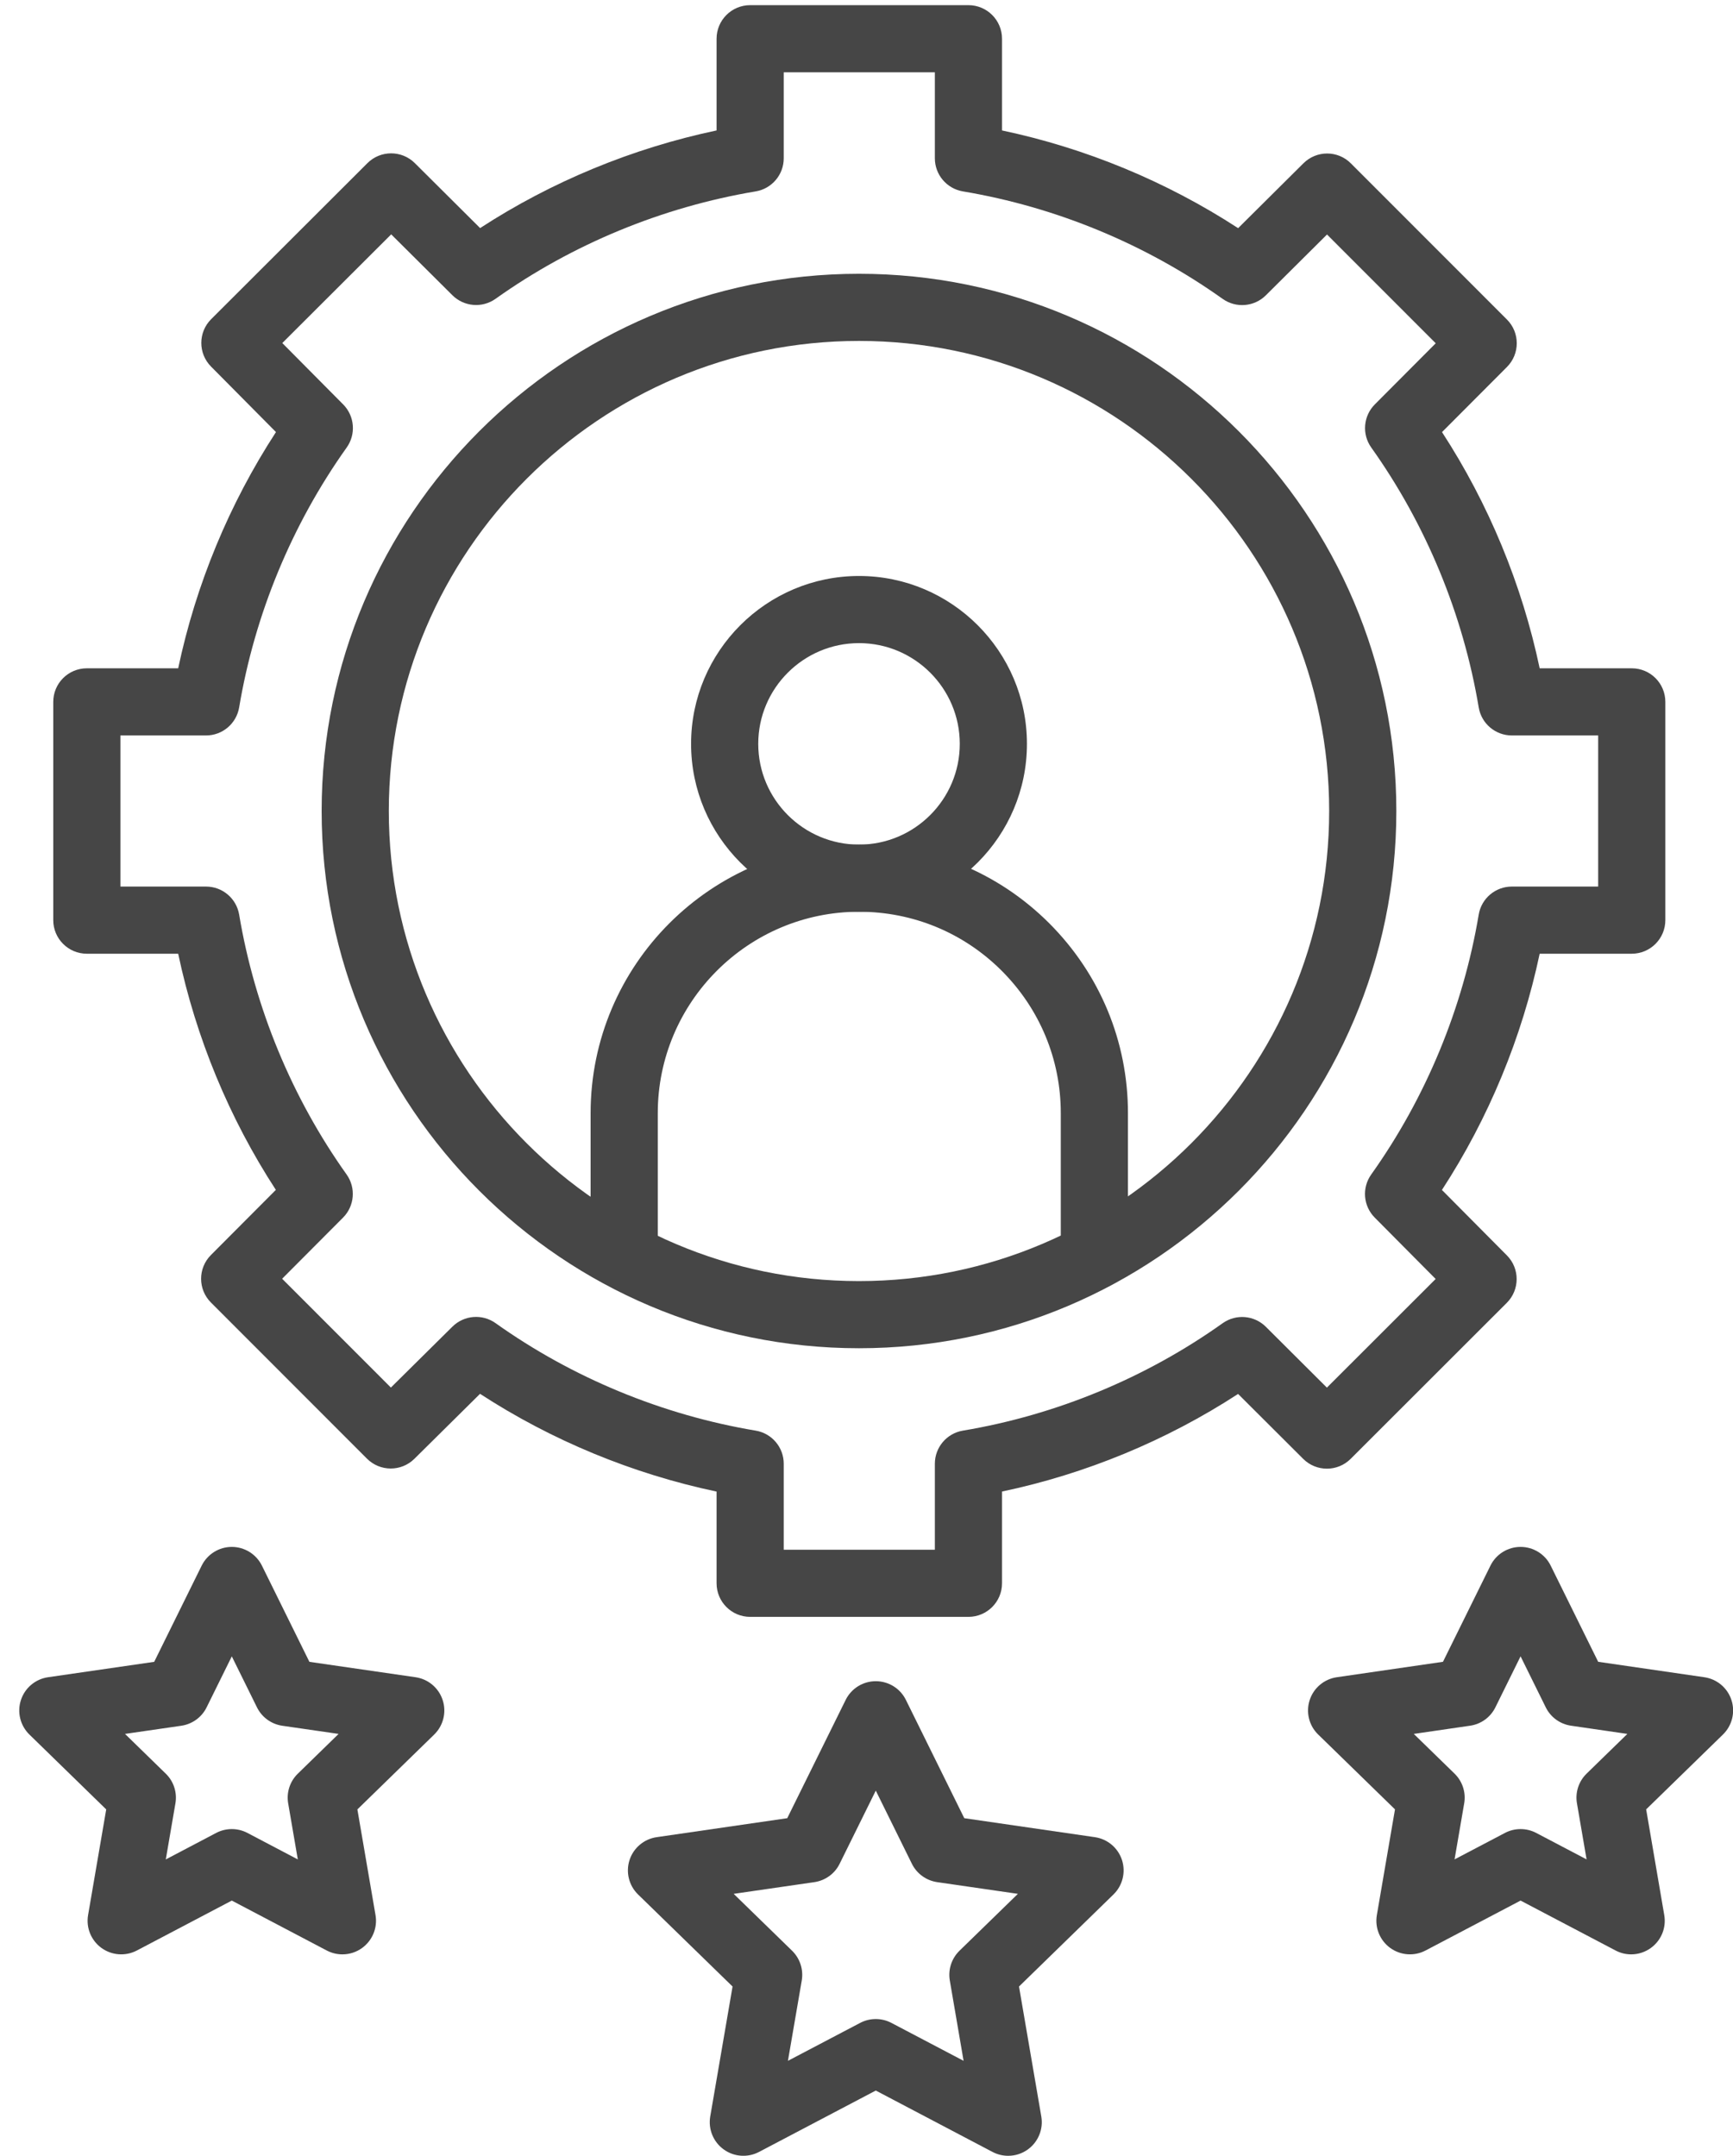
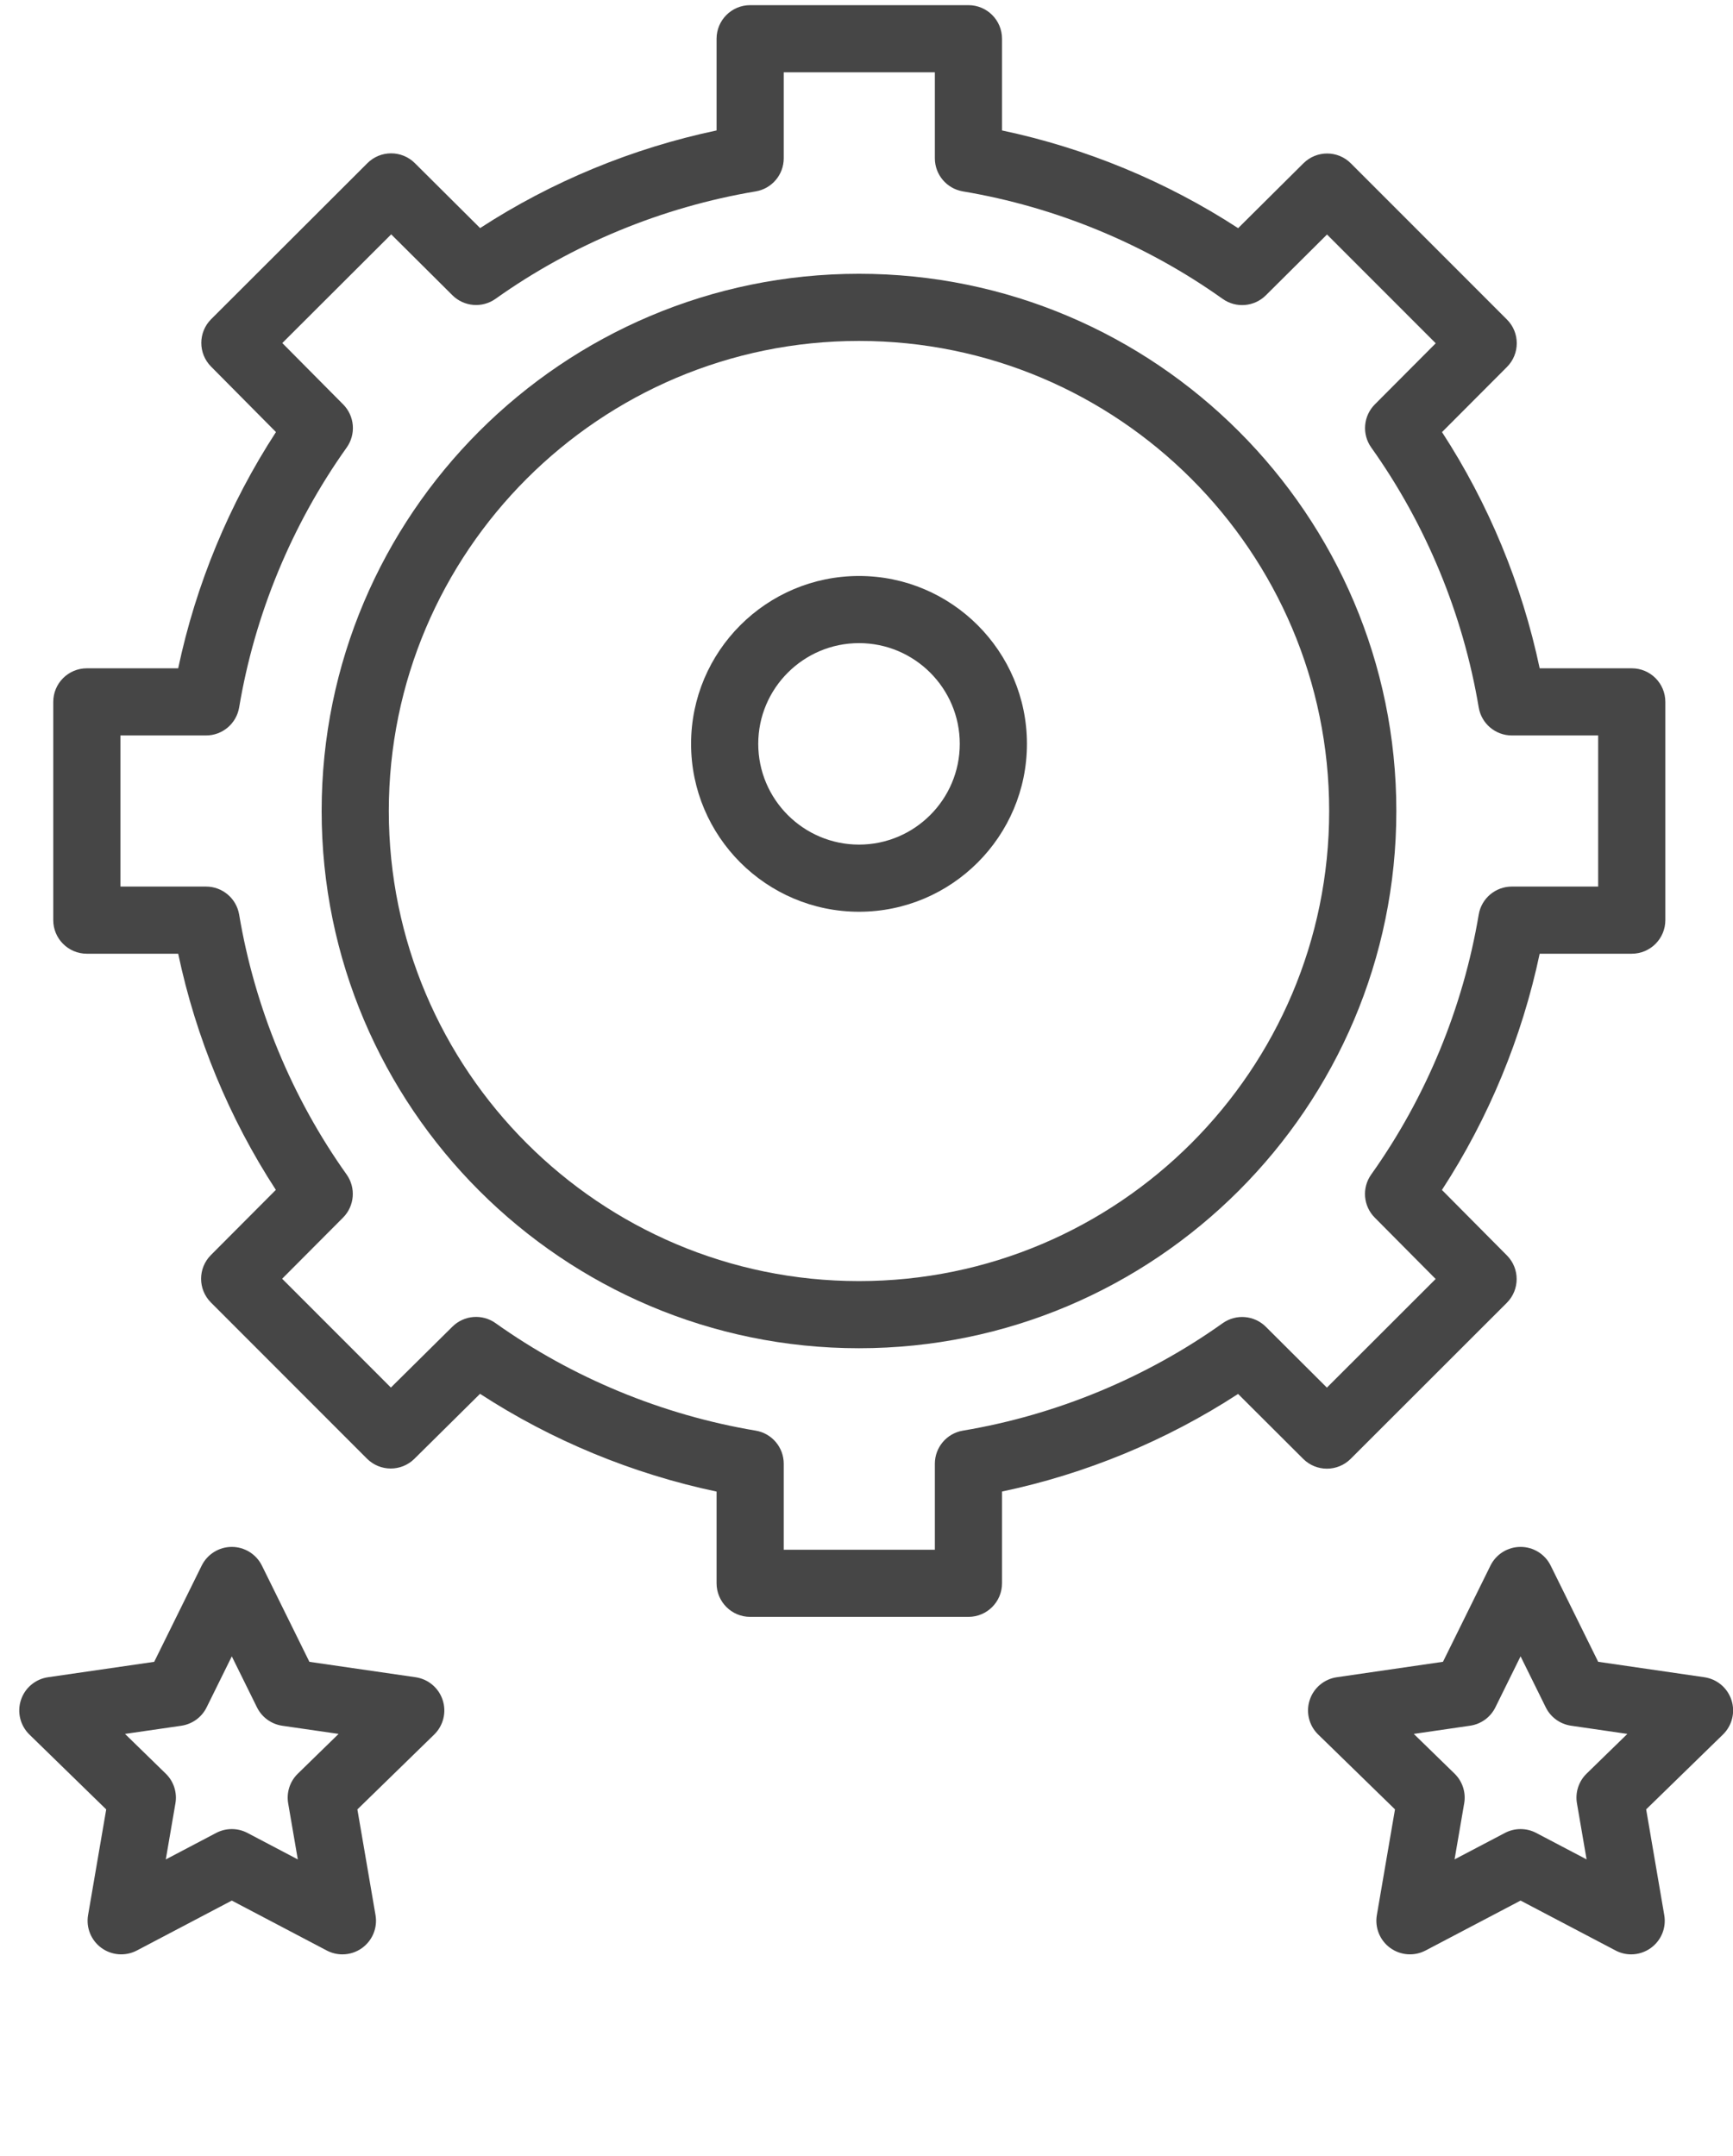
<svg xmlns="http://www.w3.org/2000/svg" width="45" height="56" viewBox="0 0 45 56" fill="none">
  <path d="M25.147 41.995H19.479C18.997 41.995 18.607 41.604 18.607 41.123V38.741C16.426 38.281 14.327 37.414 12.465 36.202L10.76 37.89C10.419 38.227 9.869 38.226 9.529 37.886L5.477 33.83C5.137 33.49 5.137 32.939 5.476 32.598L7.163 30.905C5.952 29.045 5.086 26.949 4.627 24.771H2.255C1.773 24.771 1.383 24.38 1.383 23.899V18.23C1.383 17.749 1.773 17.358 2.255 17.358H4.627C5.086 15.181 5.954 13.085 7.166 11.222L5.48 9.521C5.142 9.18 5.143 8.63 5.483 8.29L9.54 4.238C9.88 3.898 10.431 3.898 10.772 4.237L12.467 5.924C14.327 4.714 16.425 3.848 18.607 3.388V1.006C18.607 0.525 18.997 0.134 19.479 0.134H25.147C25.629 0.134 26.019 0.525 26.019 1.006V3.388C28.193 3.847 30.288 4.714 32.15 5.926L33.846 4.241C34.187 3.902 34.738 3.902 35.077 4.243L39.13 8.299C39.47 8.639 39.47 9.19 39.131 9.531L37.444 11.223C38.654 13.084 39.521 15.18 39.98 17.358H42.371C42.853 17.358 43.243 17.748 43.243 18.23V23.899C43.243 24.38 42.853 24.771 42.371 24.771H39.98C39.52 26.949 38.654 29.045 37.442 30.907L39.129 32.607C39.468 32.948 39.466 33.499 39.127 33.838L35.072 37.891C34.731 38.231 34.18 38.231 33.839 37.891L32.149 36.205C30.288 37.416 28.195 38.282 26.019 38.74V41.123C26.019 41.604 25.629 41.995 25.147 41.995ZM20.351 40.251H24.275V38.018C24.275 37.592 24.583 37.228 25.003 37.158C27.422 36.753 29.755 35.788 31.748 34.368C32.095 34.121 32.569 34.161 32.87 34.461L34.455 36.041L37.279 33.219L35.697 31.625C35.398 31.323 35.359 30.851 35.606 30.505C37.026 28.51 37.991 26.176 38.397 23.755C38.467 23.335 38.831 23.027 39.257 23.027H41.499V19.102H39.257C38.831 19.102 38.467 18.794 38.397 18.374C37.991 15.951 37.026 13.617 35.607 11.624C35.36 11.278 35.4 10.804 35.7 10.503L37.281 8.916L34.458 6.091L32.869 7.671C32.568 7.97 32.095 8.009 31.748 7.763C29.752 6.341 27.42 5.376 25.003 4.971C24.583 4.9 24.275 4.537 24.275 4.111V1.878H20.351V4.111C20.351 4.537 20.043 4.901 19.623 4.971C17.196 5.378 14.86 6.342 12.868 7.761C12.522 8.007 12.048 7.968 11.747 7.668L10.158 6.087L7.33 8.91L8.911 10.504C9.21 10.806 9.248 11.278 9.002 11.624C7.581 13.62 6.615 15.954 6.21 18.374C6.139 18.794 5.776 19.102 5.35 19.102H3.127V23.027H5.35C5.776 23.027 6.139 23.335 6.21 23.755C6.616 26.178 7.581 28.512 9 30.505C9.246 30.851 9.207 31.325 8.907 31.626L7.326 33.213L10.15 36.039L11.748 34.457C12.05 34.158 12.522 34.12 12.868 34.366C14.862 35.786 17.198 36.752 19.623 37.158C20.043 37.228 20.351 37.592 20.351 38.018V40.251H20.351Z" fill="#464646" />
  <path d="M22.305 35.018C14.611 35.018 8.352 28.758 8.352 21.064C8.352 13.37 14.611 7.111 22.305 7.111C29.999 7.111 36.258 13.37 36.258 21.064C36.258 28.758 29.999 35.018 22.305 35.018ZM22.305 8.855C15.573 8.855 10.096 14.332 10.096 21.064C10.096 27.797 15.573 33.274 22.305 33.274C29.037 33.274 34.514 27.797 34.514 21.064C34.514 14.332 29.037 8.855 22.305 8.855Z" fill="#464646" />
-   <path d="M28.417 33.492C27.936 33.492 27.545 33.101 27.545 32.62V28.913C27.545 27.518 27 26.204 26.01 25.213C25.021 24.225 23.706 23.681 22.308 23.681C19.425 23.681 17.08 26.028 17.08 28.913V32.62C17.08 33.101 16.69 33.492 16.208 33.492C15.726 33.492 15.336 33.101 15.336 32.62V28.913C15.336 25.066 18.463 21.936 22.308 21.936C24.172 21.936 25.925 22.662 27.244 23.979C28.563 25.3 29.289 27.052 29.289 28.913V32.62C29.289 33.101 28.899 33.492 28.417 33.492Z" fill="#464646" />
  <path d="M22.306 23.681C19.901 23.681 17.945 21.725 17.945 19.32C17.945 16.916 19.901 14.96 22.306 14.96C24.71 14.96 26.666 16.916 26.666 19.32C26.666 21.725 24.71 23.681 22.306 23.681ZM22.306 16.704C20.863 16.704 19.689 17.878 19.689 19.32C19.689 20.763 20.863 21.937 22.306 21.937C23.748 21.937 24.922 20.763 24.922 19.32C24.922 17.878 23.748 16.704 22.306 16.704Z" fill="#464646" />
-   <path d="M26.179 55.993C26.041 55.993 25.901 55.96 25.773 55.893L22.741 54.298L19.708 55.893C19.414 56.047 19.058 56.021 18.79 55.826C18.521 55.631 18.387 55.3 18.442 54.973L19.022 51.596L16.568 49.205C16.33 48.973 16.245 48.626 16.347 48.31C16.45 47.995 16.723 47.765 17.051 47.717L20.442 47.224L21.959 44.152C22.106 43.854 22.409 43.666 22.741 43.666C23.073 43.666 23.376 43.854 23.523 44.152L25.039 47.224L28.43 47.717C28.759 47.765 29.031 47.995 29.134 48.31C29.236 48.626 29.151 48.973 28.913 49.205L26.46 51.596L27.039 54.973C27.095 55.301 26.96 55.631 26.692 55.826C26.54 55.937 26.36 55.993 26.179 55.993ZM22.741 52.441C22.88 52.441 23.02 52.474 23.147 52.541L25.021 53.526L24.663 51.439C24.615 51.156 24.709 50.868 24.914 50.667L26.431 49.189L24.335 48.885C24.051 48.843 23.805 48.665 23.678 48.407L22.741 46.508L21.803 48.407C21.677 48.665 21.431 48.843 21.147 48.885L19.051 49.189L20.568 50.667C20.773 50.868 20.867 51.156 20.819 51.439L20.46 53.526L22.335 52.541C22.462 52.474 22.601 52.441 22.741 52.441Z" fill="#464646" />
  <path d="M8.891 50.761C8.752 50.761 8.613 50.728 8.485 50.661L6.019 49.364L3.553 50.661C3.259 50.815 2.903 50.789 2.634 50.594C2.366 50.399 2.231 50.069 2.287 49.742L2.758 46.996L0.763 45.051C0.526 44.819 0.44 44.472 0.543 44.157C0.645 43.841 0.918 43.611 1.247 43.563L4.004 43.163L5.237 40.664C5.384 40.367 5.687 40.178 6.019 40.178C6.351 40.178 6.654 40.367 6.801 40.664L8.034 43.163L10.791 43.563C11.12 43.611 11.393 43.841 11.495 44.157C11.598 44.472 11.512 44.819 11.275 45.051L9.28 46.996L9.751 49.742C9.807 50.069 9.672 50.399 9.404 50.594C9.252 50.705 9.072 50.761 8.891 50.761ZM6.019 47.507C6.158 47.507 6.298 47.54 6.425 47.607L7.733 48.295L7.483 46.839C7.434 46.556 7.528 46.267 7.734 46.067L8.792 45.035L7.329 44.823C7.045 44.781 6.8 44.603 6.673 44.346L6.019 43.021L5.365 44.346C5.238 44.603 4.992 44.781 4.708 44.823L3.246 45.035L4.304 46.067C4.51 46.267 4.604 46.556 4.555 46.839L4.305 48.295L5.613 47.607C5.74 47.54 5.88 47.507 6.019 47.507Z" fill="#464646" />
  <path d="M42.356 50.761C42.217 50.761 42.078 50.728 41.95 50.66L39.484 49.364L37.018 50.66C36.724 50.815 36.368 50.789 36.099 50.594C35.831 50.399 35.696 50.069 35.752 49.741L36.223 46.995L34.228 45.05C33.99 44.819 33.905 44.472 34.008 44.156C34.11 43.841 34.383 43.611 34.712 43.563L37.469 43.162L38.702 40.664C38.849 40.366 39.152 40.178 39.484 40.178C39.816 40.178 40.119 40.366 40.266 40.664L41.499 43.162L44.256 43.563C44.585 43.611 44.858 43.841 44.96 44.156C45.063 44.472 44.977 44.819 44.74 45.05L42.745 46.995L43.215 49.741C43.272 50.069 43.137 50.399 42.868 50.594C42.716 50.704 42.537 50.761 42.356 50.761ZM39.484 47.507C39.623 47.507 39.763 47.54 39.89 47.607L41.198 48.294L40.948 46.838C40.899 46.555 40.993 46.267 41.199 46.066L42.257 45.035L40.795 44.822C40.511 44.781 40.265 44.603 40.138 44.345L39.484 43.02L38.83 44.345C38.703 44.603 38.457 44.781 38.173 44.822L36.711 45.035L37.769 46.066C37.975 46.267 38.069 46.555 38.02 46.838L37.77 48.294L39.078 47.607C39.205 47.54 39.345 47.507 39.484 47.507Z" fill="#464646" />
</svg>